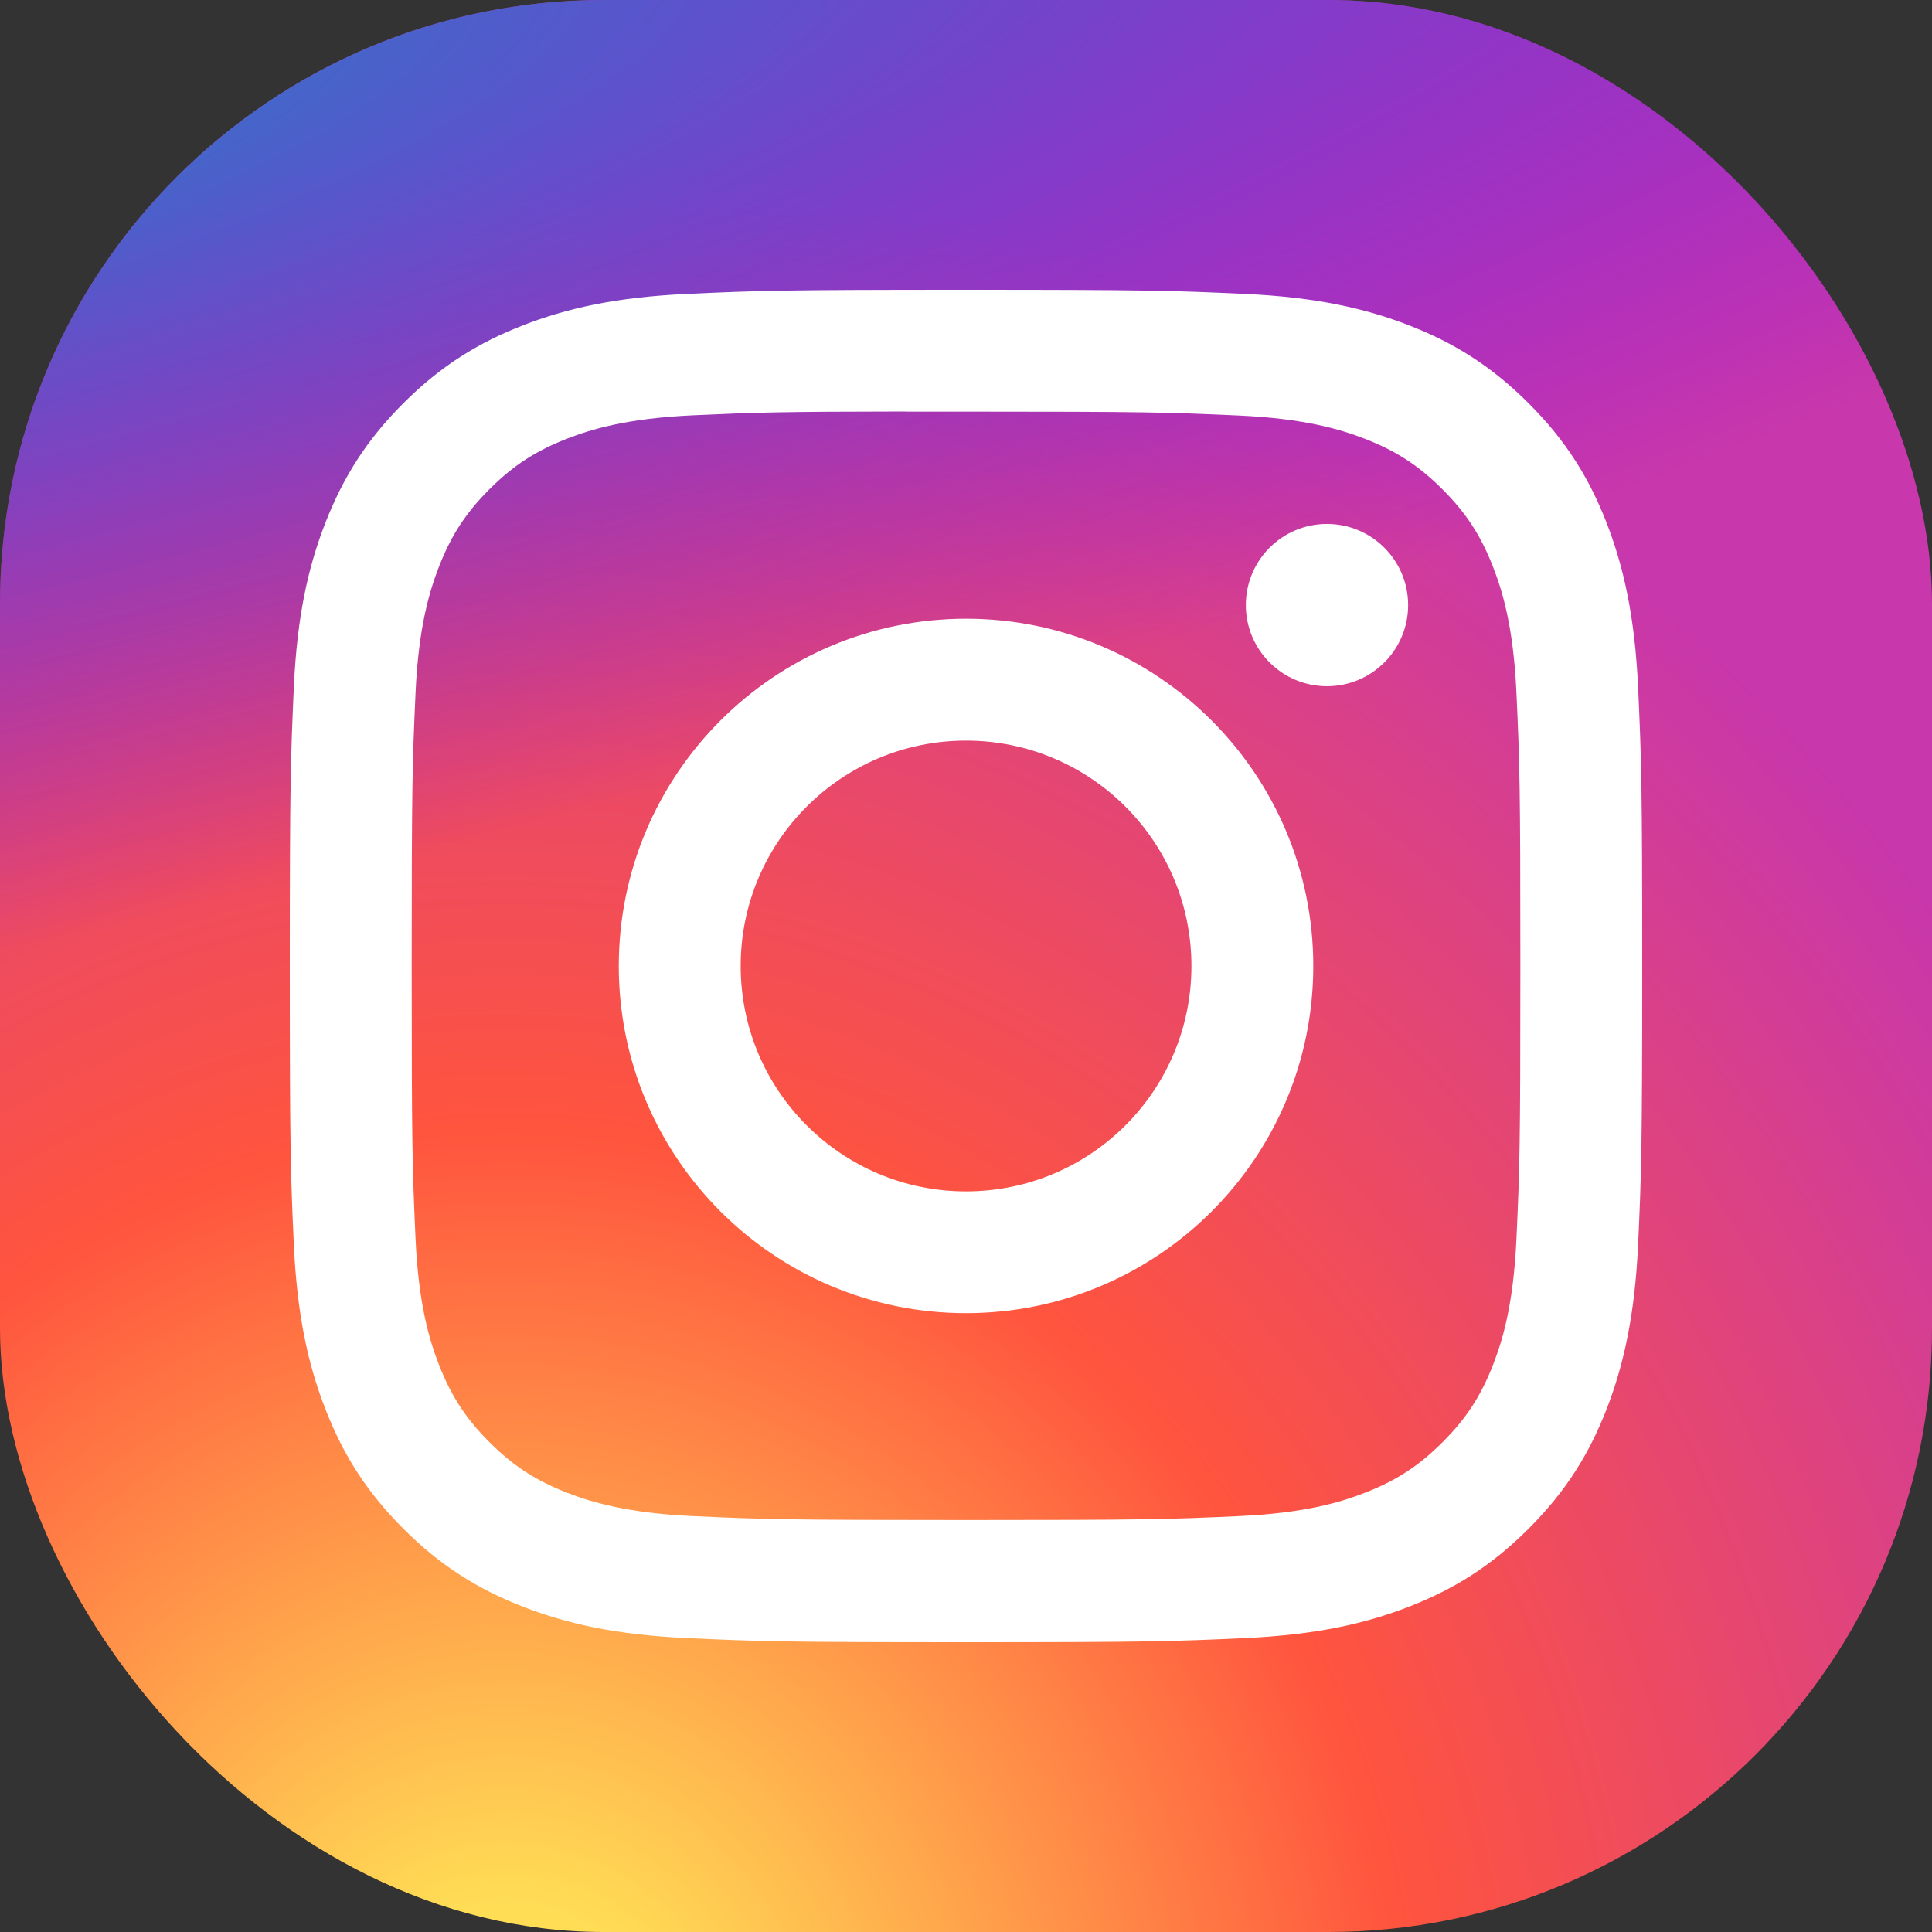
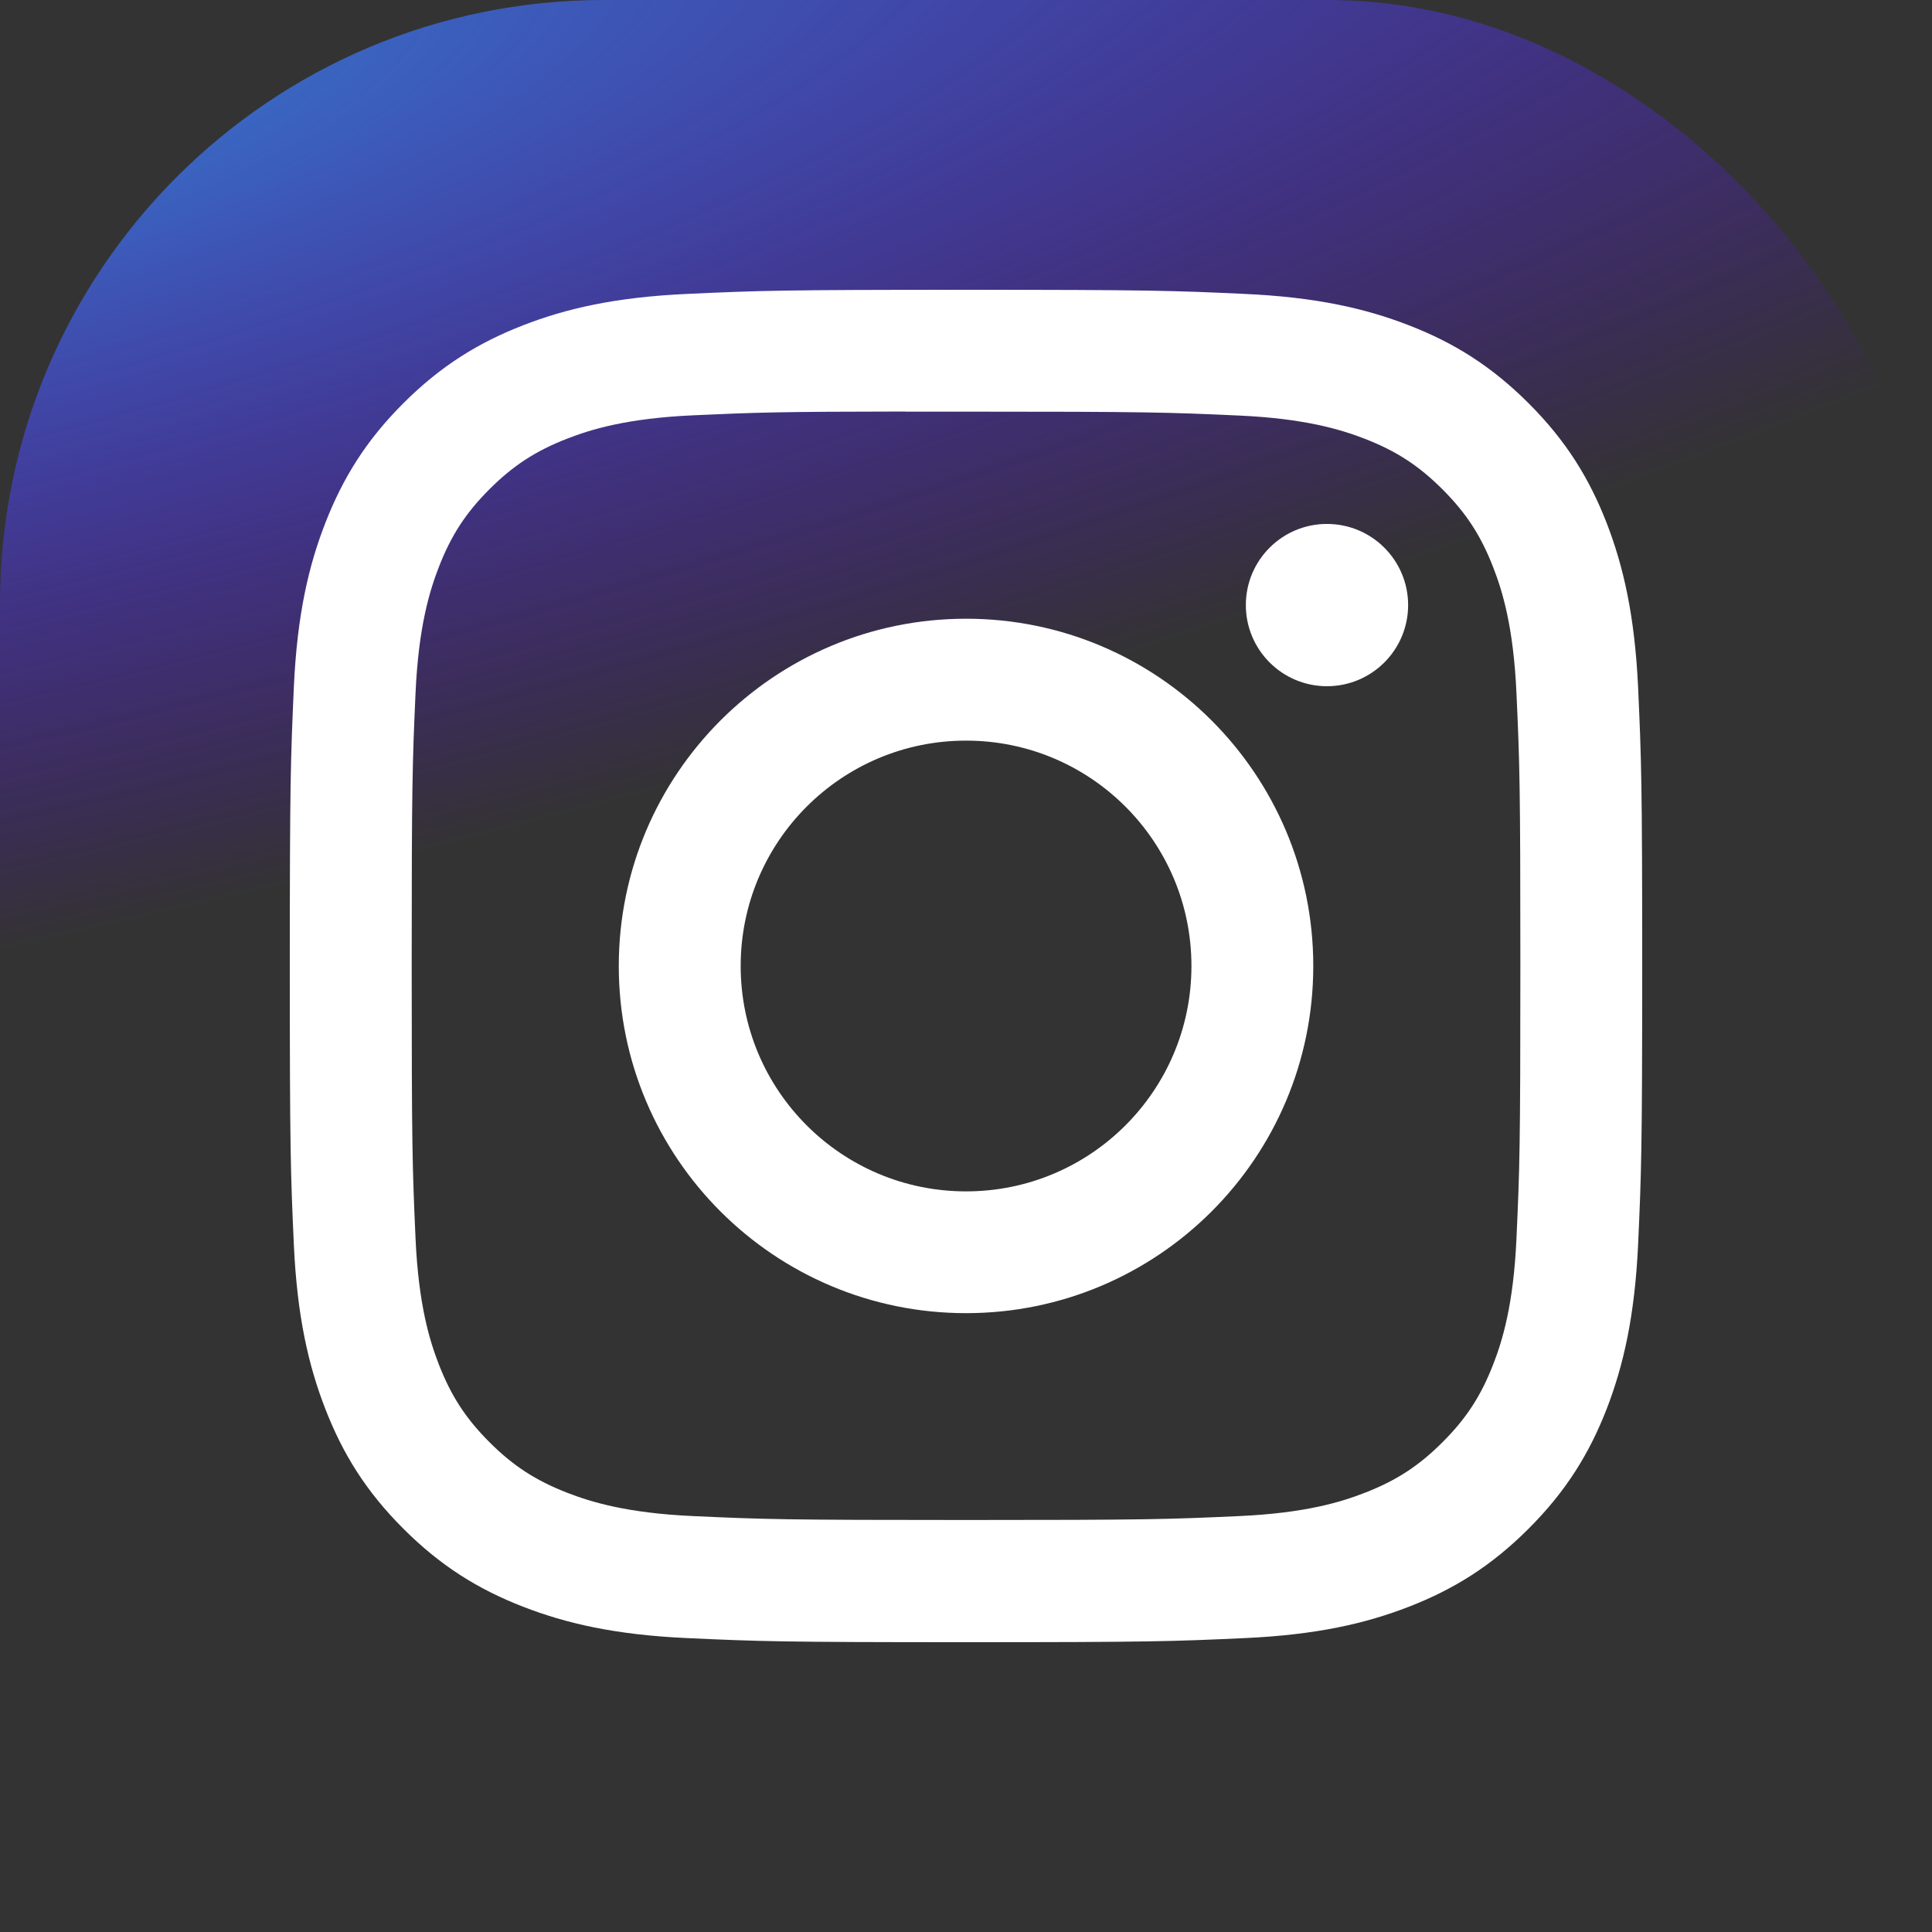
<svg xmlns="http://www.w3.org/2000/svg" width="32" height="32" viewBox="0 0 32 32" fill="none">
  <rect x="0" y="0" width="32" height="32" fill="#333333" stroke="none" />
-   <rect width="32" height="32" rx="10" fill="url(#paint0_radial_52_32048)" />
  <rect width="32" height="32" rx="10" fill="url(#paint1_radial_52_32048)" />
  <path d="M16.001 4.8C12.959 4.8 12.577 4.813 11.383 4.868C10.19 4.922 9.376 5.111 8.664 5.388C7.928 5.674 7.303 6.057 6.68 6.68C6.057 7.302 5.675 7.927 5.388 8.663C5.11 9.376 4.921 10.19 4.867 11.382C4.814 12.576 4.8 12.958 4.8 16C4.8 19.042 4.813 19.422 4.867 20.617C4.922 21.809 5.111 22.623 5.388 23.335C5.674 24.072 6.057 24.697 6.68 25.319C7.302 25.942 7.927 26.326 8.663 26.612C9.376 26.889 10.19 27.078 11.382 27.132C12.576 27.187 12.958 27.2 15.999 27.2C19.041 27.2 19.422 27.187 20.617 27.132C21.809 27.078 22.624 26.889 23.337 26.612C24.073 26.326 24.697 25.942 25.319 25.319C25.942 24.697 26.325 24.072 26.612 23.336C26.887 22.623 27.076 21.809 27.132 20.617C27.186 19.423 27.2 19.042 27.2 16C27.2 12.958 27.186 12.577 27.132 11.382C27.076 10.19 26.887 9.376 26.612 8.664C26.325 7.927 25.942 7.302 25.319 6.68C24.696 6.057 24.073 5.674 23.336 5.388C22.622 5.111 21.807 4.922 20.615 4.868C19.42 4.813 19.04 4.8 15.997 4.8H16.001ZM14.996 6.818C15.294 6.818 15.627 6.818 16.001 6.818C18.991 6.818 19.346 6.829 20.527 6.883C21.619 6.933 22.211 7.115 22.606 7.268C23.129 7.471 23.501 7.714 23.893 8.106C24.285 8.498 24.528 8.871 24.731 9.394C24.885 9.788 25.067 10.381 25.117 11.473C25.171 12.654 25.182 13.008 25.182 15.998C25.182 18.986 25.171 19.341 25.117 20.522C25.067 21.614 24.885 22.206 24.731 22.601C24.528 23.123 24.285 23.496 23.893 23.887C23.501 24.279 23.129 24.522 22.606 24.725C22.212 24.879 21.619 25.061 20.527 25.111C19.346 25.165 18.991 25.176 16.001 25.176C13.01 25.176 12.656 25.165 11.475 25.111C10.383 25.061 9.79 24.878 9.395 24.725C8.873 24.522 8.499 24.279 8.107 23.887C7.715 23.495 7.473 23.123 7.269 22.6C7.116 22.206 6.933 21.613 6.883 20.521C6.83 19.34 6.819 18.985 6.819 15.995C6.819 13.004 6.83 12.651 6.883 11.47C6.933 10.378 7.116 9.786 7.269 9.391C7.472 8.868 7.715 8.495 8.107 8.103C8.499 7.711 8.873 7.468 9.395 7.265C9.79 7.111 10.383 6.929 11.475 6.879C12.508 6.832 12.909 6.818 14.996 6.816V6.818ZM21.979 8.678C21.237 8.678 20.635 9.279 20.635 10.022C20.635 10.764 21.237 11.366 21.979 11.366C22.721 11.366 23.323 10.764 23.323 10.022C23.323 9.28 22.721 8.678 21.979 8.678V8.678ZM16.001 10.248C12.825 10.248 10.249 12.824 10.249 16C10.249 19.176 12.825 21.75 16.001 21.75C19.177 21.75 21.752 19.176 21.752 16C21.752 12.824 19.177 10.248 16.001 10.248H16.001ZM16.001 12.267C18.063 12.267 19.734 13.938 19.734 16C19.734 18.062 18.063 19.733 16.001 19.733C13.939 19.733 12.268 18.062 12.268 16C12.268 13.938 13.939 12.267 16.001 12.267Z" fill="white" />
  <defs>
    <radialGradient id="paint0_radial_52_32048" cx="0" cy="0" r="1" gradientUnits="userSpaceOnUse" gradientTransform="translate(8.5 34.465) rotate(-90) scale(31.714 29.497)">
      <stop stop-color="#FFDD55" />
      <stop offset="0.1" stop-color="#FFDD55" />
      <stop offset="0.5" stop-color="#FF543E" />
      <stop offset="1" stop-color="#C837AB" />
    </radialGradient>
    <radialGradient id="paint1_radial_52_32048" cx="0" cy="0" r="1" gradientUnits="userSpaceOnUse" gradientTransform="translate(-5.36 2.305) rotate(78.681) scale(14.177 58.436)">
      <stop stop-color="#3771C8" />
      <stop offset="0.128" stop-color="#3771C8" />
      <stop offset="1" stop-color="#6600FF" stop-opacity="0" />
    </radialGradient>
  </defs>
</svg>